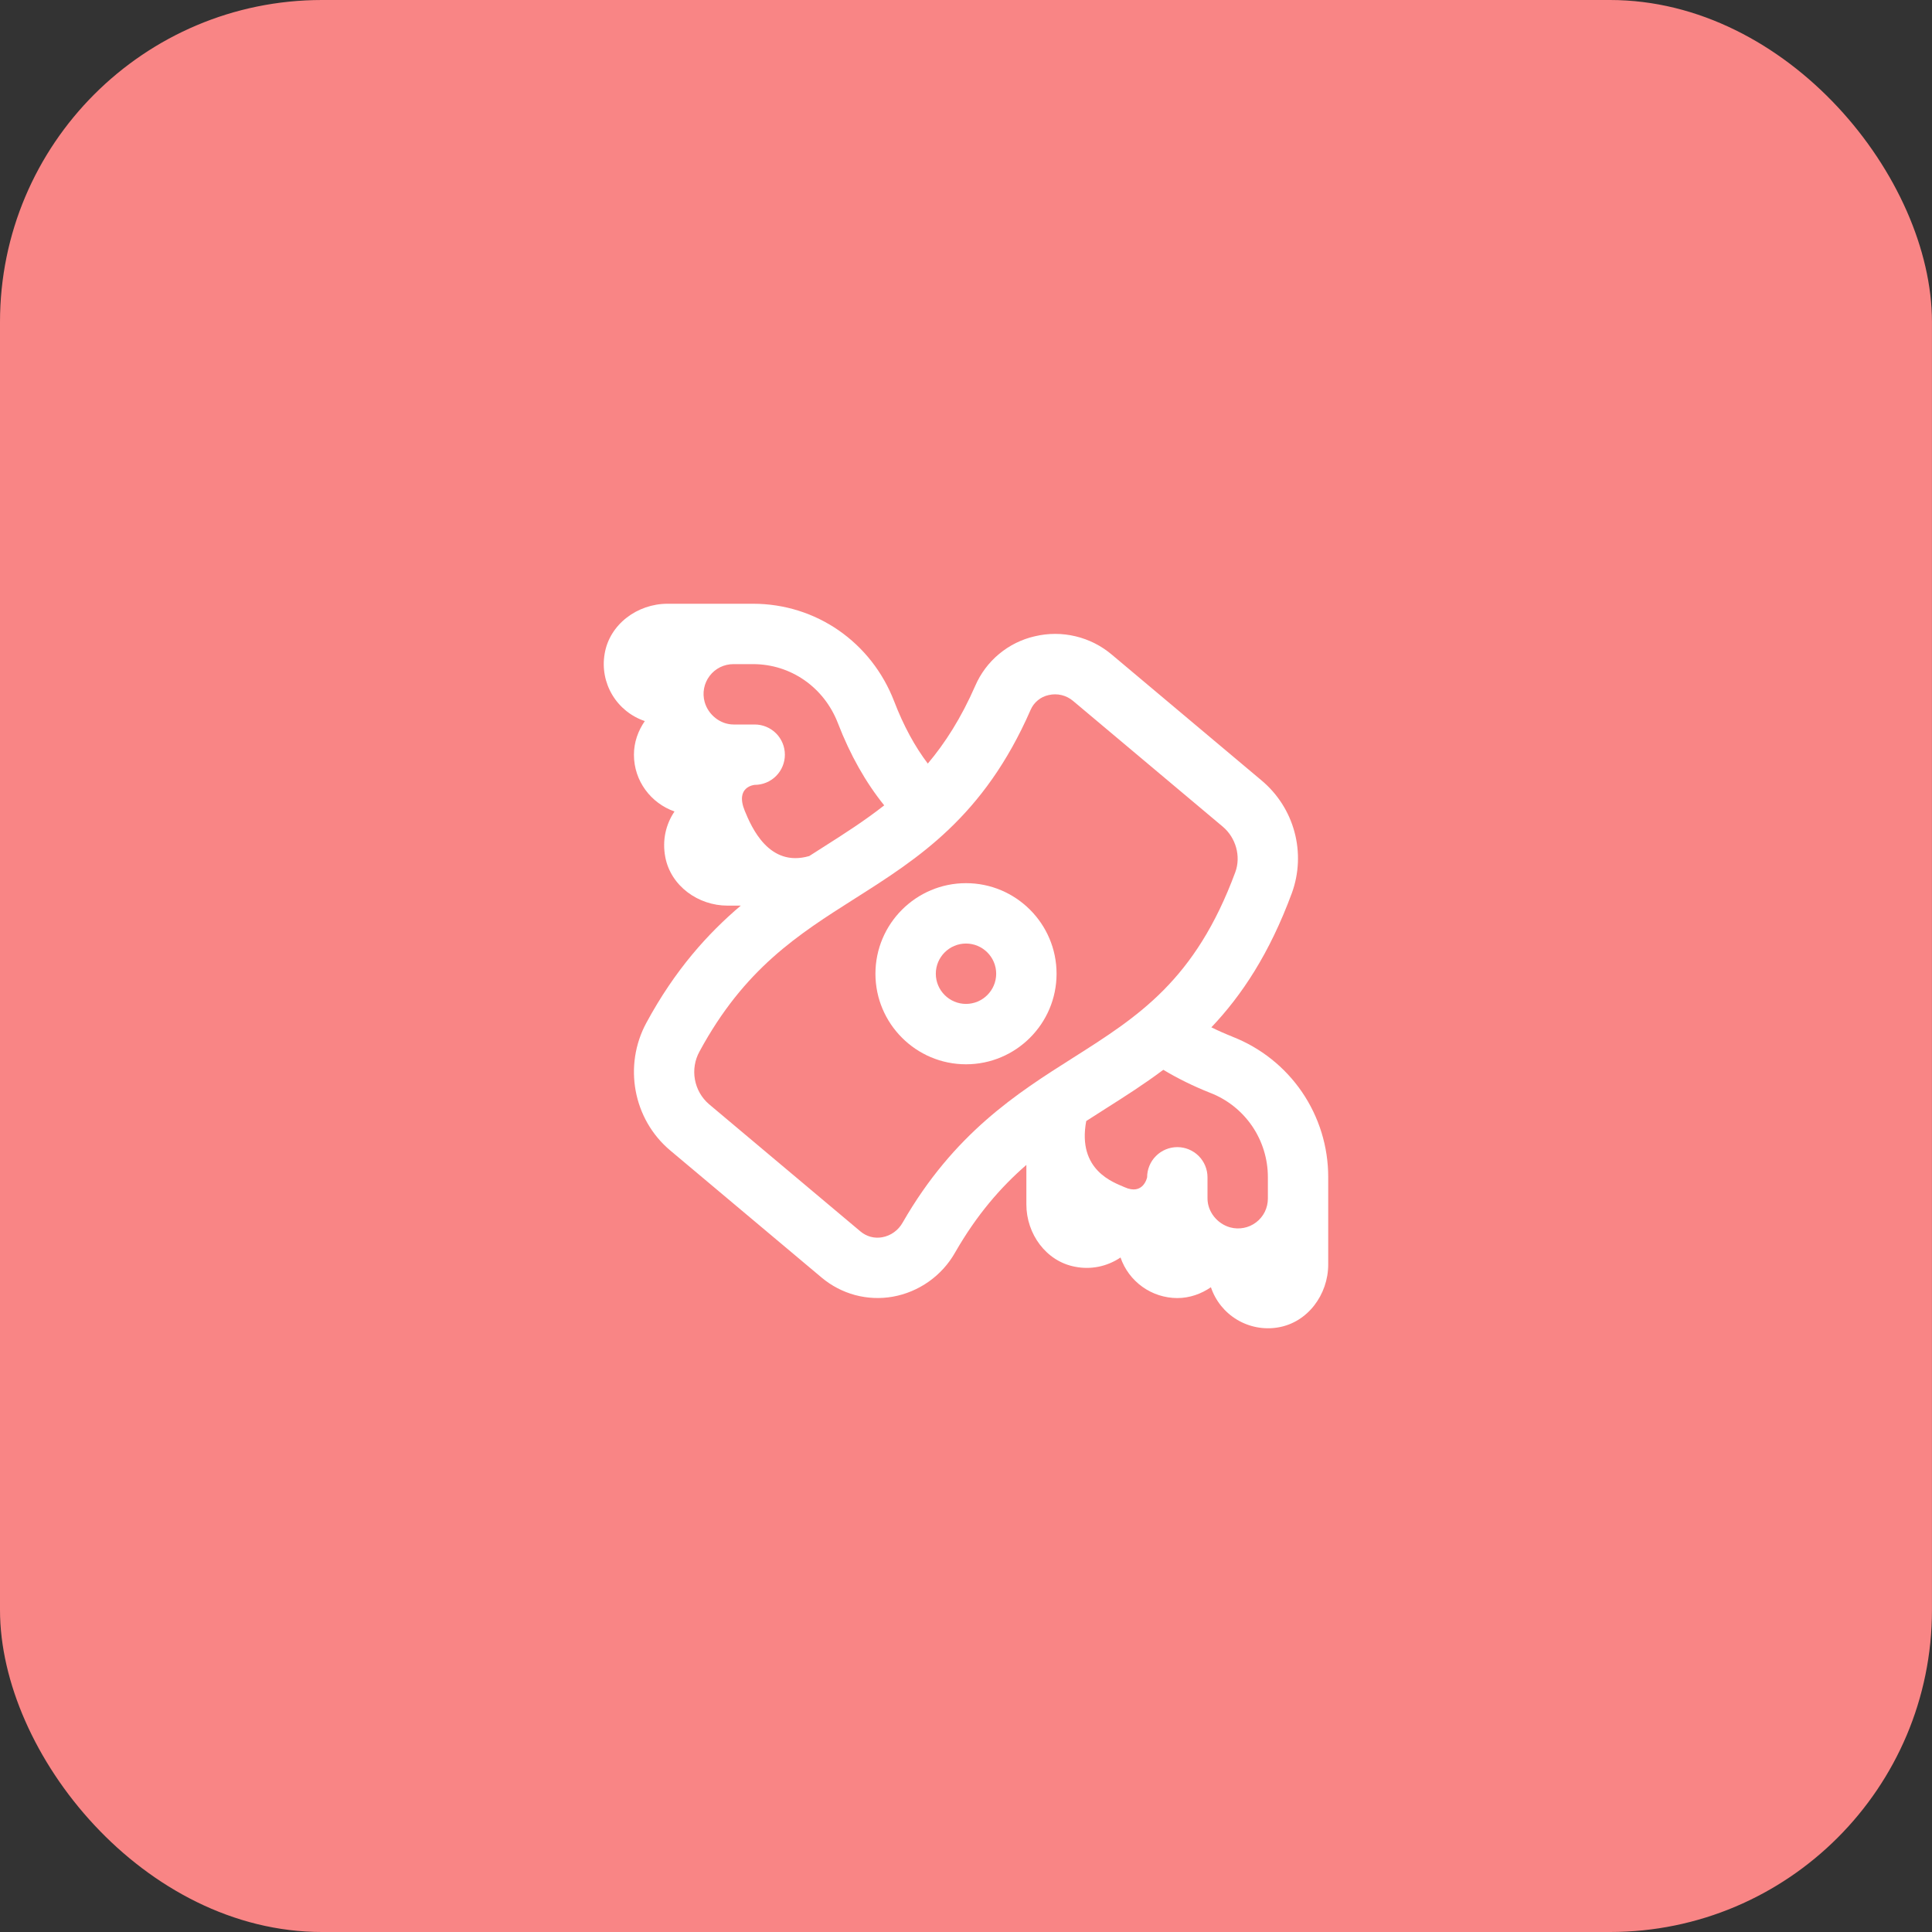
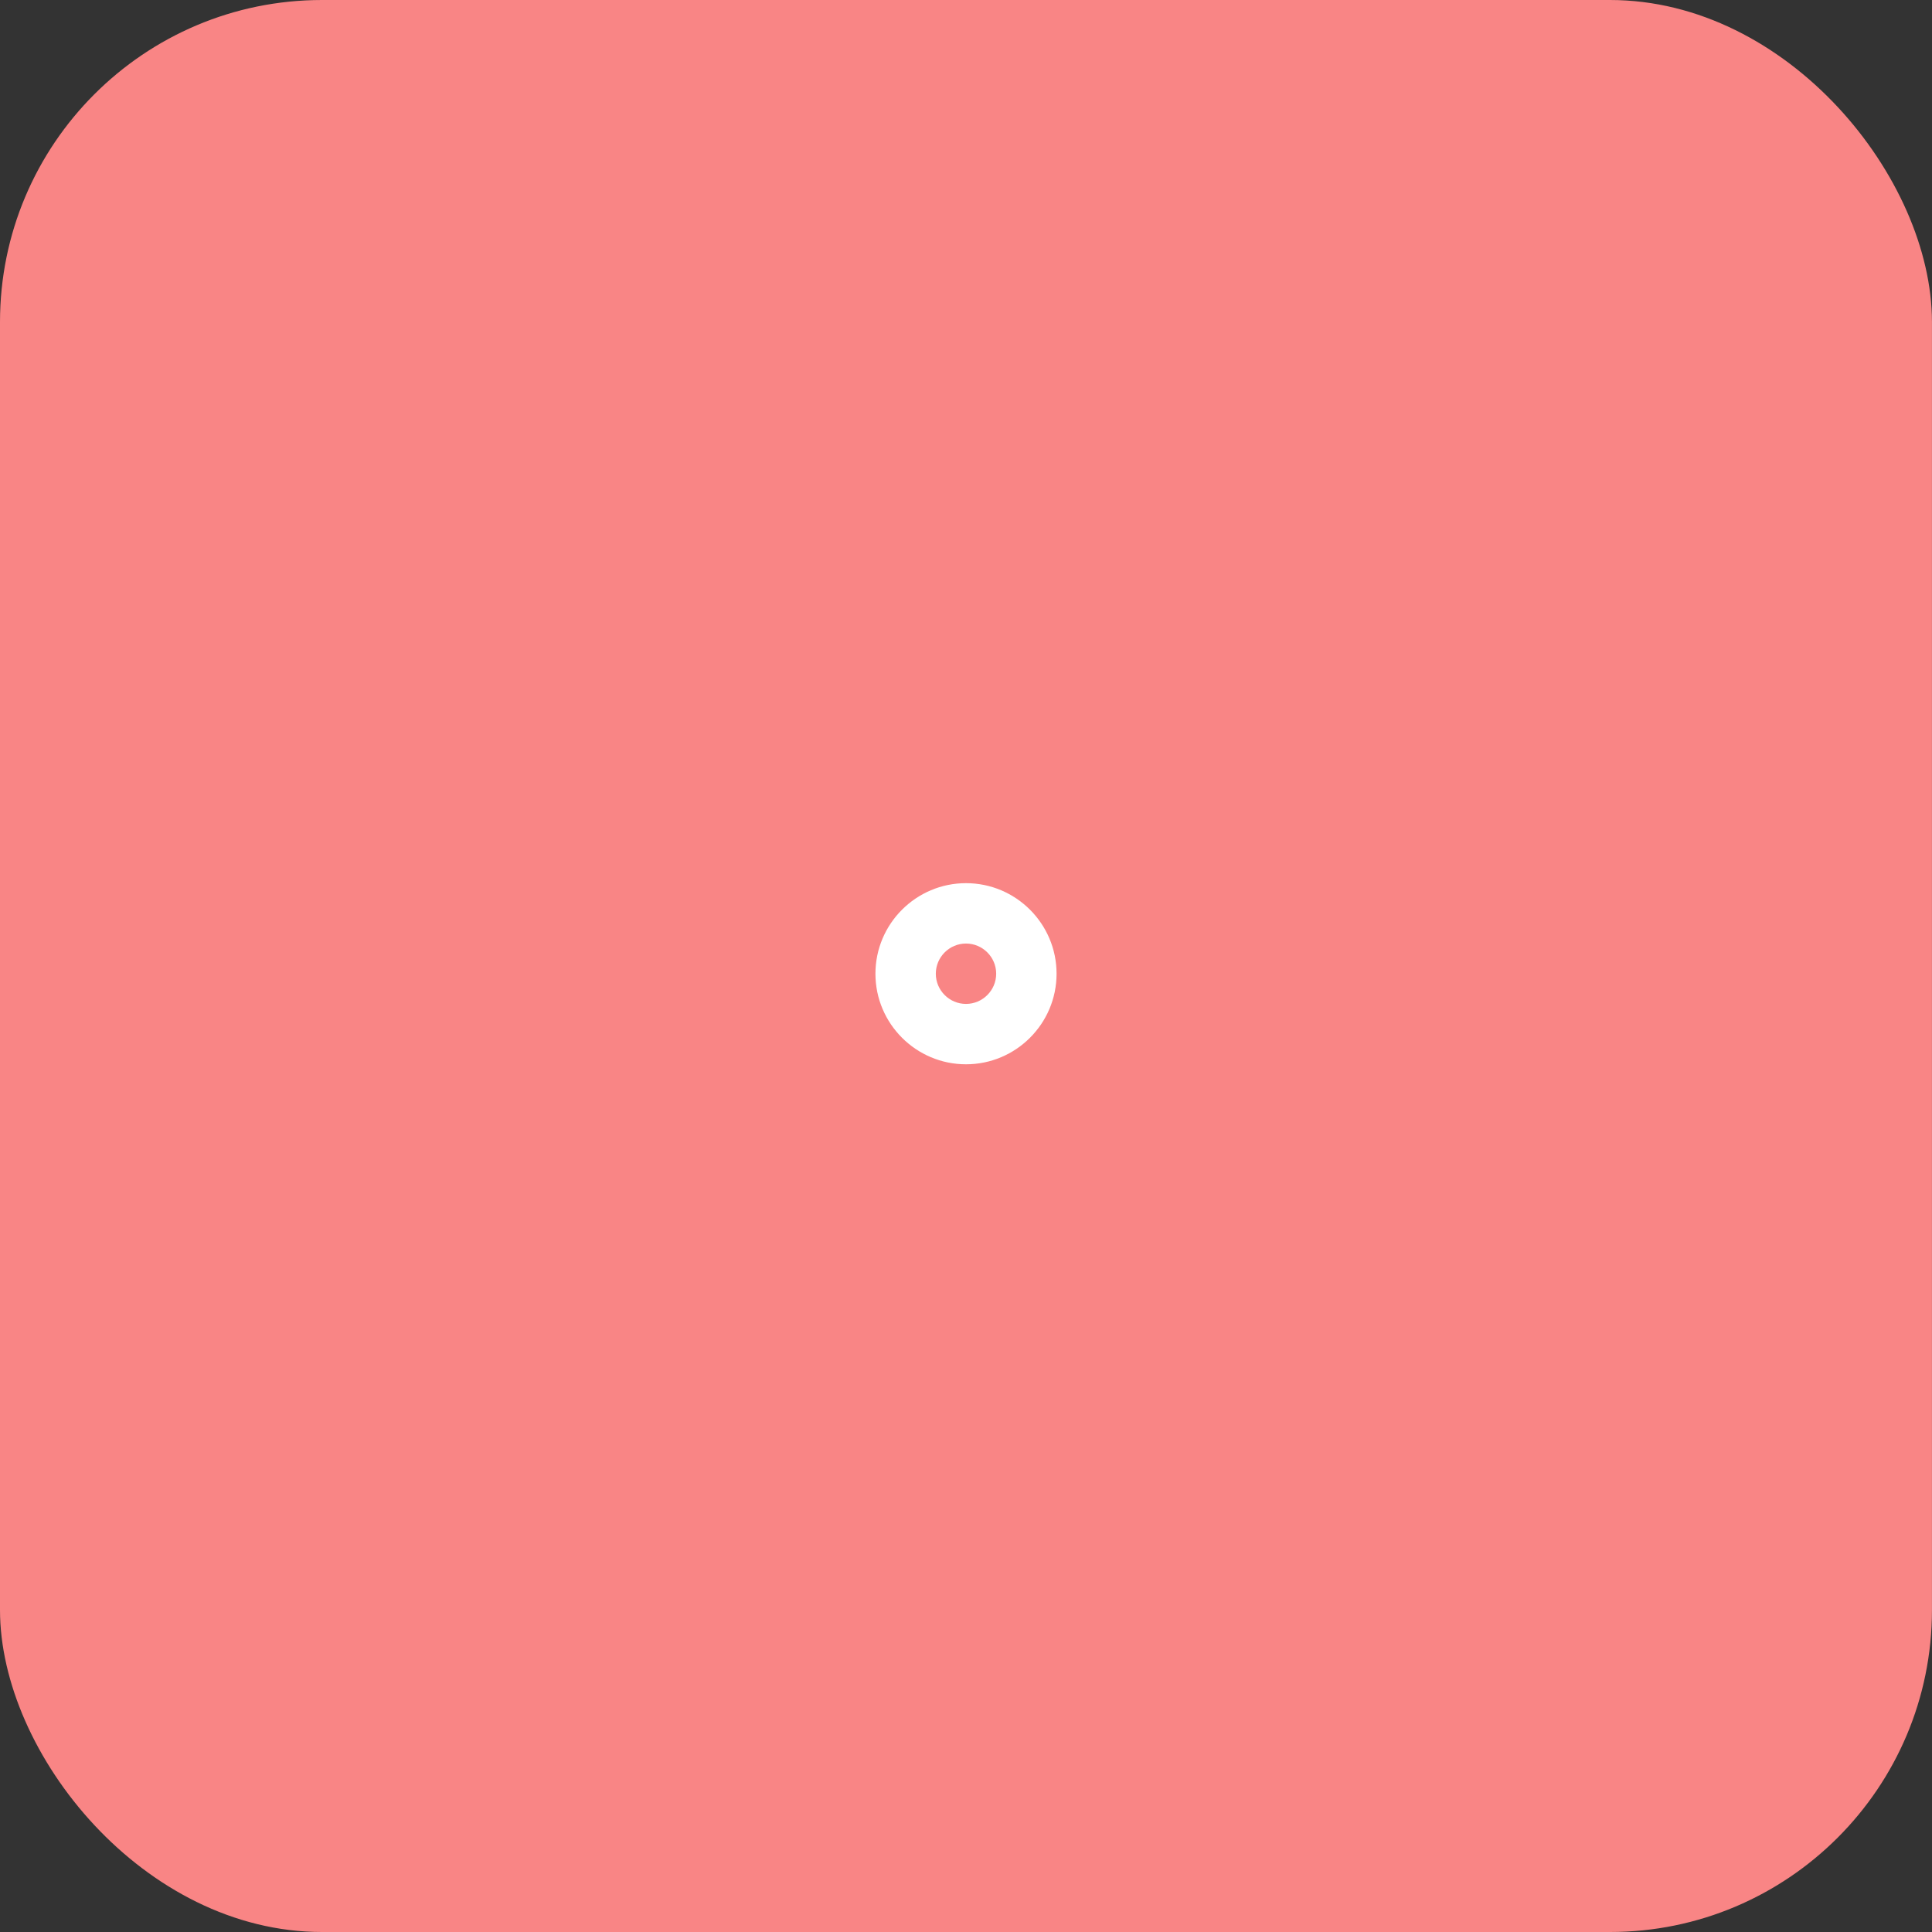
<svg xmlns="http://www.w3.org/2000/svg" width="48" height="48" viewBox="0 0 48 48" fill="none">
  <rect x="0" y="0" width="48" height="48" fill="#333333" stroke="none" />
  <rect width="47.999" height="48" rx="8" fill="#F98585" />
  <path d="M24 21.942C22.76 21.942 21.75 22.951 21.75 24.192C21.75 25.433 22.76 26.442 24 26.442C25.241 26.442 26.25 25.433 26.25 24.192C26.25 22.951 25.241 21.942 24 21.942ZM24 24.942C23.587 24.942 23.25 24.605 23.25 24.192C23.25 23.779 23.587 23.442 24 23.442C24.413 23.442 24.75 23.779 24.75 24.192C24.75 24.605 24.413 24.942 24 24.942Z" fill="white" />
-   <path d="M30.618 25.755C30.441 25.685 30.267 25.608 30.096 25.524C30.851 24.729 31.541 23.691 32.096 22.188C32.274 21.7 32.296 21.17 32.161 20.669C32.026 20.168 31.74 19.721 31.341 19.388L27.625 16.266C27.364 16.045 27.055 15.888 26.723 15.809C26.39 15.729 26.044 15.729 25.711 15.808C25.385 15.882 25.081 16.032 24.824 16.246C24.566 16.46 24.363 16.731 24.23 17.038C23.878 17.842 23.482 18.459 23.051 18.971C22.729 18.547 22.449 18.032 22.217 17.429C21.65 15.954 20.273 15 18.709 15H16.584C15.835 15 15.141 15.511 15.021 16.25C14.962 16.601 15.03 16.961 15.213 17.266C15.396 17.571 15.682 17.801 16.02 17.915C15.855 18.154 15.75 18.438 15.75 18.751C15.75 19.405 16.173 19.956 16.758 20.161C16.545 20.475 16.448 20.873 16.529 21.295C16.666 22.012 17.346 22.5 18.075 22.5H18.404C17.58 23.2 16.77 24.097 16.06 25.409C15.482 26.475 15.732 27.809 16.65 28.581L20.412 31.74C20.654 31.944 20.938 32.092 21.243 32.175C21.549 32.257 21.869 32.271 22.181 32.216C22.503 32.158 22.808 32.03 23.075 31.841C23.343 31.652 23.565 31.407 23.727 31.122C24.273 30.17 24.869 29.491 25.5 28.942V29.925C25.5 30.655 25.988 31.334 26.705 31.471C26.899 31.51 27.1 31.51 27.295 31.471C27.489 31.431 27.674 31.354 27.839 31.242C27.94 31.536 28.13 31.79 28.383 31.971C28.636 32.152 28.938 32.249 29.249 32.25C29.561 32.25 29.845 32.145 30.085 31.981C30.198 32.318 30.428 32.604 30.733 32.787C31.038 32.97 31.399 33.039 31.75 32.98C32.488 32.859 32.999 32.164 32.999 31.417V29.245C33 28.491 32.773 27.754 32.348 27.131C31.923 26.509 31.319 26.029 30.617 25.756L30.618 25.755ZM18.227 18C17.895 18 17.595 17.759 17.506 17.438C17.476 17.327 17.471 17.212 17.493 17.1C17.515 16.988 17.562 16.882 17.632 16.791C17.701 16.7 17.79 16.627 17.893 16.576C17.995 16.526 18.108 16.5 18.222 16.5H18.71C19.647 16.5 20.474 17.076 20.818 17.968C21.125 18.765 21.513 19.445 21.968 20.009C21.486 20.388 20.974 20.716 20.435 21.058L20.106 21.268C19.104 21.56 18.67 20.549 18.505 20.149C18.253 19.538 18.75 19.5 18.75 19.5C18.949 19.5 19.14 19.421 19.281 19.28C19.421 19.14 19.5 18.949 19.5 18.75C19.5 18.551 19.421 18.36 19.281 18.22C19.14 18.079 18.949 18 18.75 18H18.227ZM26.656 26.283C25.269 27.162 23.699 28.158 22.426 30.375C22.373 30.469 22.301 30.551 22.213 30.614C22.126 30.677 22.026 30.72 21.92 30.739C21.824 30.757 21.725 30.753 21.631 30.728C21.537 30.702 21.45 30.656 21.376 30.593L17.615 27.433C17.431 27.275 17.308 27.059 17.265 26.82C17.222 26.582 17.262 26.336 17.379 26.124C18.493 24.066 19.826 23.221 21.238 22.325C22.814 21.326 24.443 20.293 25.604 17.639C25.644 17.546 25.705 17.464 25.783 17.4C25.861 17.335 25.953 17.29 26.052 17.269C26.158 17.244 26.268 17.244 26.373 17.269C26.479 17.294 26.577 17.344 26.66 17.414L30.378 20.537C30.706 20.812 30.835 21.277 30.691 21.668C29.698 24.354 28.288 25.248 26.656 26.283ZM31.5 29.777C31.5 29.892 31.474 30.004 31.424 30.107C31.373 30.209 31.3 30.299 31.209 30.368C31.118 30.437 31.013 30.485 30.901 30.506C30.788 30.528 30.673 30.524 30.563 30.494C30.242 30.405 30 30.106 30 29.773V29.25C30 29.051 29.921 28.86 29.781 28.72C29.64 28.579 29.449 28.5 29.25 28.5C29.051 28.5 28.861 28.579 28.72 28.72C28.579 28.86 28.5 29.051 28.5 29.25C28.5 29.25 28.408 29.708 27.938 29.495C27.682 29.38 26.757 29.086 26.987 27.852C27.143 27.751 27.3 27.651 27.459 27.55C27.941 27.245 28.426 26.936 28.902 26.579C29.248 26.786 29.634 26.98 30.066 27.151C30.489 27.314 30.852 27.602 31.108 27.976C31.363 28.349 31.5 28.792 31.5 29.245V29.778V29.777Z" fill="white" />
</svg>